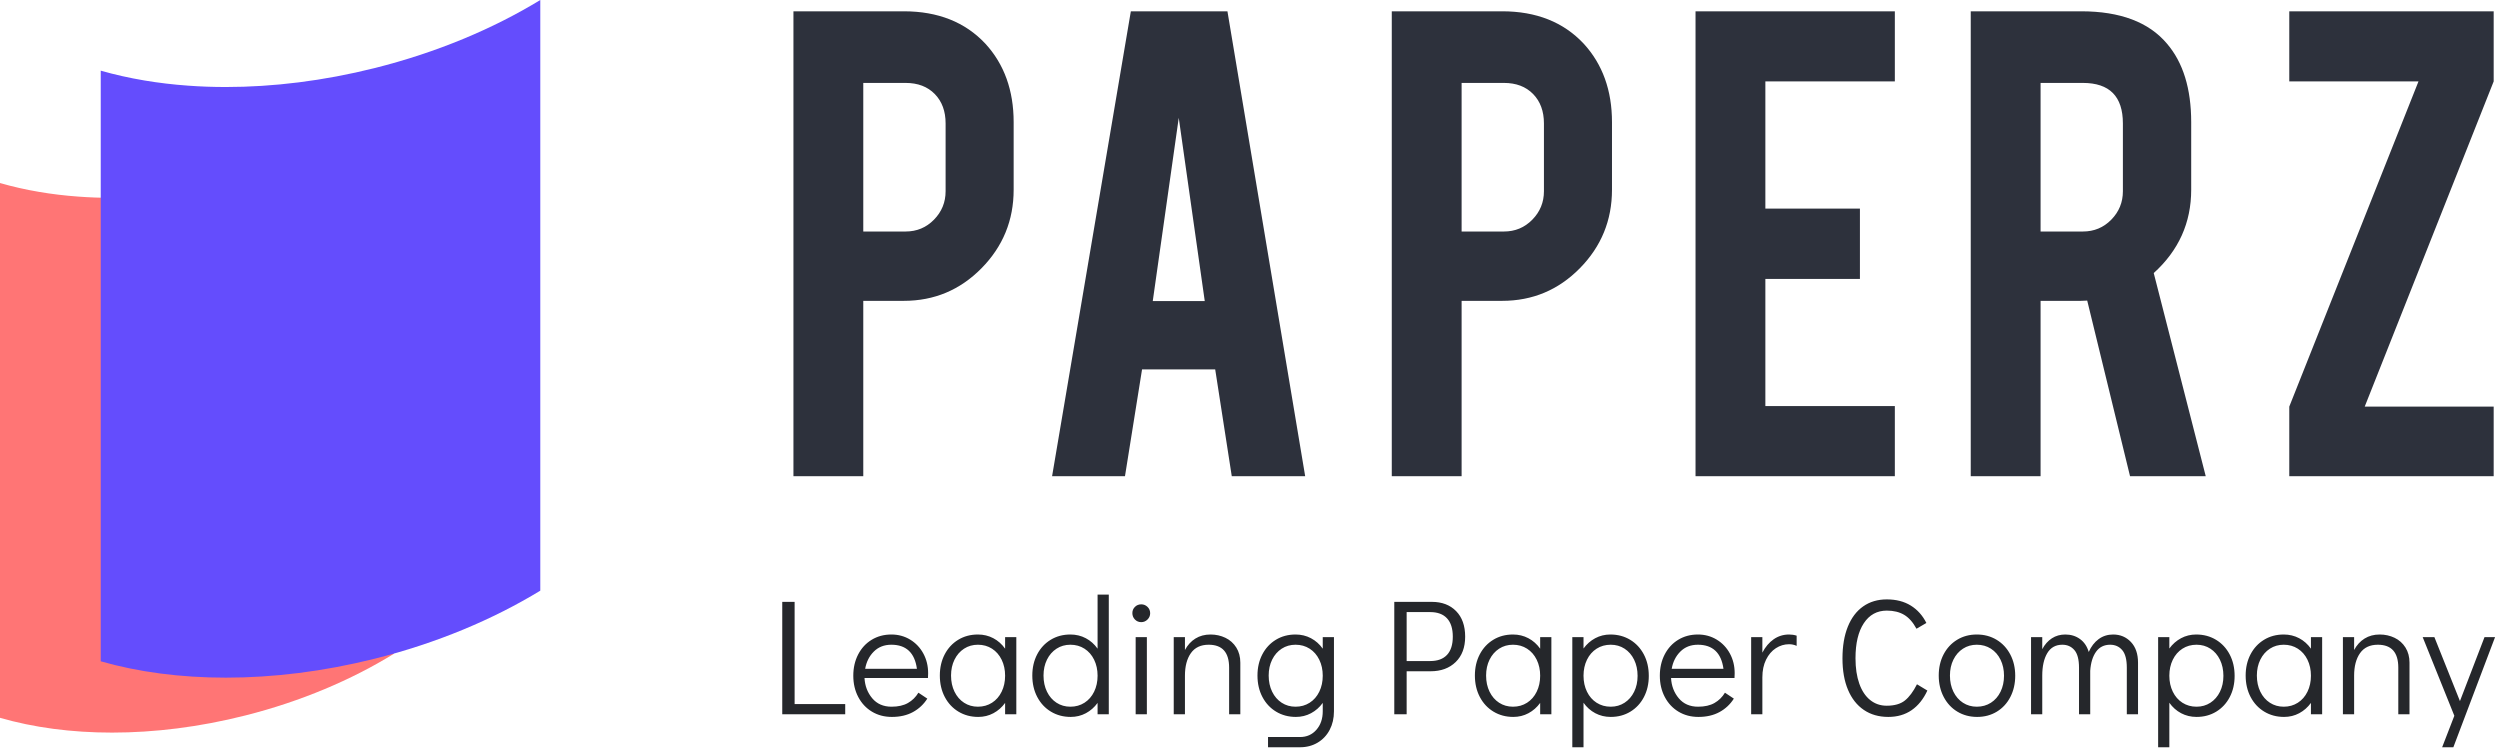
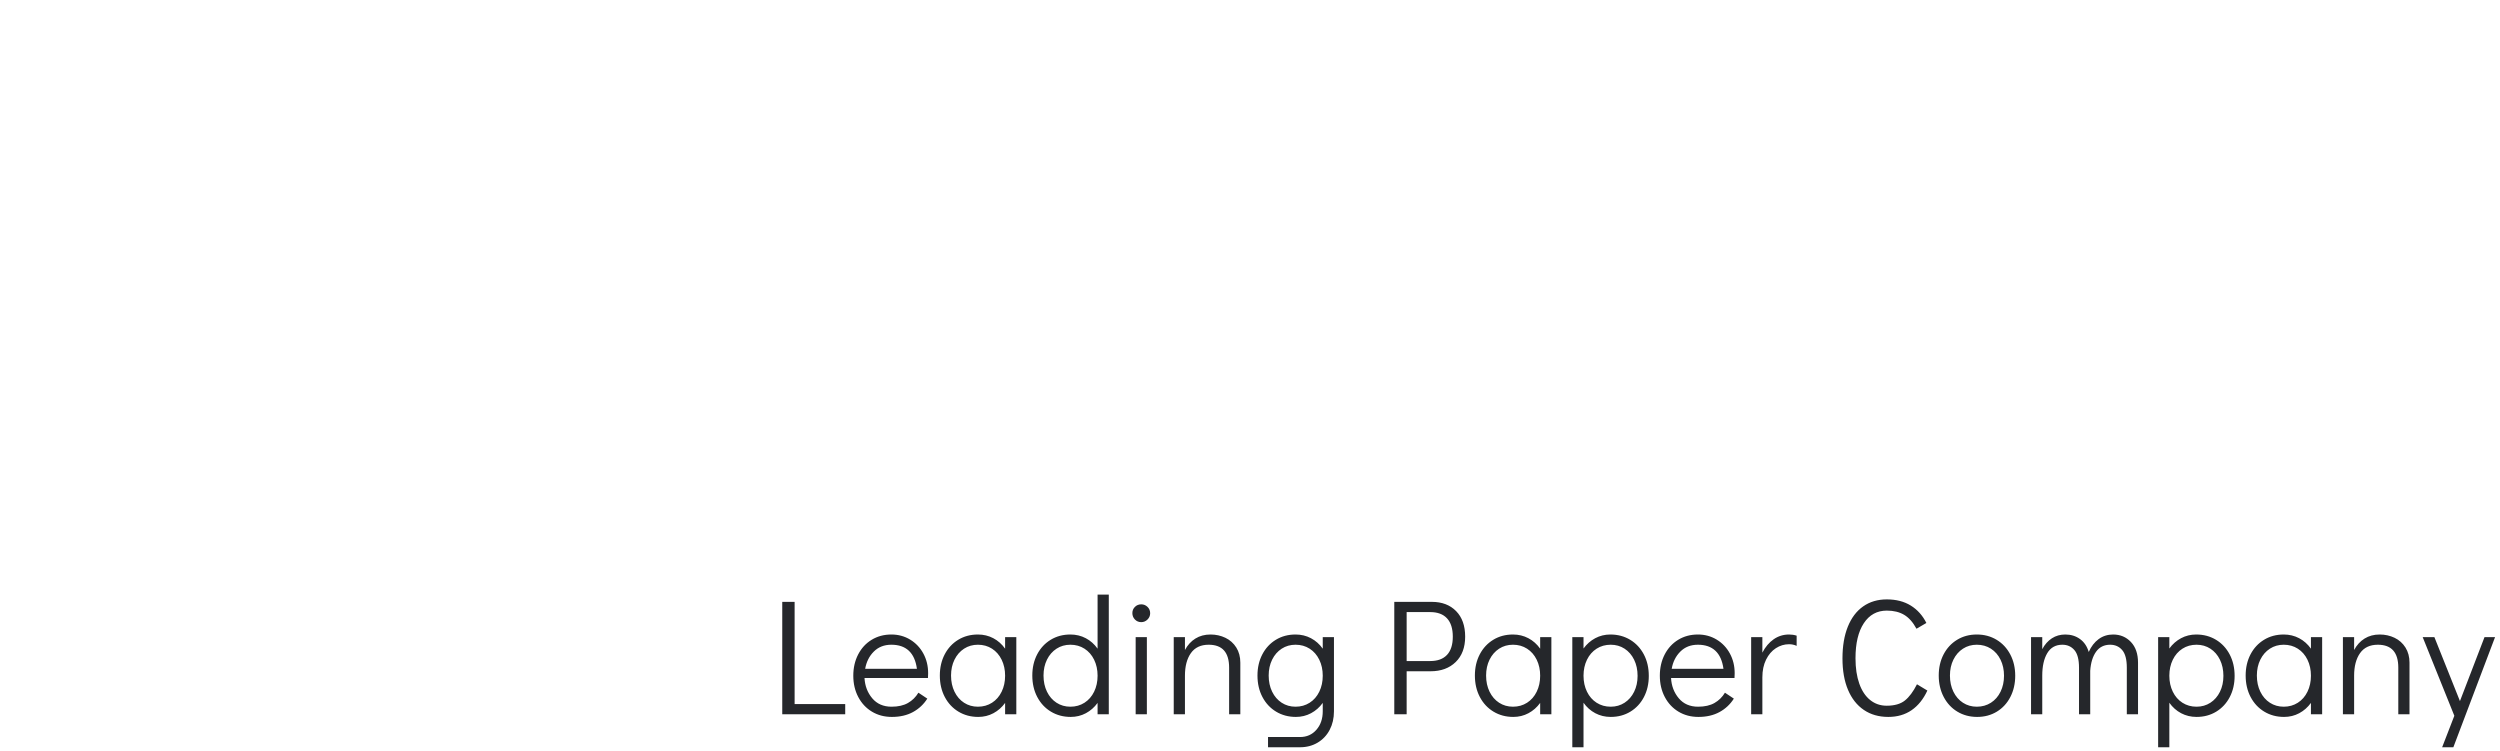
<svg xmlns="http://www.w3.org/2000/svg" width="273px" height="82px" viewBox="0 0 273 82">
  <title>8</title>
  <g id="Page-1" stroke="none" stroke-width="1" fill="none" fill-rule="evenodd">
    <g id="3" transform="translate(-25, -16)">
      <g id="8" transform="translate(25, 16)">
-         <path d="M94.27,52 L94.27,32.852 L98.695,32.852 C102.017,32.852 104.846,31.664 107.184,29.289 C109.522,26.914 110.691,24.057 110.691,20.717 L110.691,20.717 L110.691,13.341 C110.691,9.872 109.661,7.014 107.602,4.769 C105.394,2.413 102.425,1.234 98.695,1.234 L98.695,1.234 L86.644,1.234 L86.644,52 L94.27,52 Z M98.89,25.281 L94.27,25.281 L94.27,9.055 L98.89,9.055 C100.226,9.055 101.288,9.459 102.077,10.266 C102.865,11.073 103.26,12.145 103.26,13.48 L103.26,13.48 L103.26,20.884 C103.26,22.09 102.838,23.124 101.993,23.987 C101.149,24.85 100.115,25.281 98.89,25.281 L98.89,25.281 Z M122.848,52 L124.712,40.338 L132.7,40.338 L134.509,52 L142.525,52 L134.036,1.234 L123.488,1.234 L114.888,52 L122.848,52 Z M131.559,32.879 L125.881,32.879 L128.72,12.868 L131.559,32.879 Z M159.608,52 L159.608,32.852 L164.033,32.852 C167.354,32.852 170.184,31.664 172.522,29.289 C174.86,26.914 176.029,24.057 176.029,20.717 L176.029,20.717 L176.029,13.341 C176.029,9.872 174.999,7.014 172.939,4.769 C170.731,2.413 167.763,1.234 164.033,1.234 L164.033,1.234 L151.982,1.234 L151.982,52 L159.608,52 Z M164.228,25.281 L159.608,25.281 L159.608,9.055 L164.228,9.055 C165.564,9.055 166.626,9.459 167.415,10.266 C168.203,11.073 168.598,12.145 168.598,13.48 L168.598,13.48 L168.598,20.884 C168.598,22.09 168.176,23.124 167.331,23.987 C166.487,24.85 165.453,25.281 164.228,25.281 L164.228,25.281 Z M206.917,52 L206.917,44.346 L192.778,44.346 L192.778,30.458 L203.104,30.458 L203.104,22.776 L192.778,22.776 L192.778,8.888 L206.917,8.888 L206.917,1.234 L185.152,1.234 L185.152,52 L206.917,52 Z M222.831,52 L222.831,32.852 L227.228,32.852 C227.469,32.852 227.701,32.842 227.924,32.824 L227.924,32.824 L232.6,52 L240.866,52 L235.188,29.818 C237.916,27.35 239.279,24.316 239.279,20.717 L239.279,20.717 L239.279,13.341 C239.279,9.686 238.398,6.829 236.635,4.769 C234.65,2.413 231.523,1.234 227.256,1.234 L227.256,1.234 L215.205,1.234 L215.205,52 L222.831,52 Z M227.451,25.281 L222.831,25.281 L222.831,9.055 L227.451,9.055 C230.364,9.055 231.82,10.53 231.82,13.48 L231.82,13.48 L231.82,20.884 C231.82,22.09 231.398,23.124 230.554,23.987 C229.71,24.85 228.675,25.281 227.451,25.281 L227.451,25.281 Z M272.31,52 L272.31,44.402 L258.227,44.402 L272.31,8.888 L272.31,1.234 L249.989,1.234 L249.989,8.888 L264.1,8.888 L249.989,44.402 L249.989,52 L272.31,52 Z" id="paperz" fill="#2D313C" fill-rule="nonzero" />
        <path d="M92.298,78 L92.298,76.884 L86.772,76.884 L86.772,65.724 L85.422,65.724 L85.422,78 L92.298,78 Z M97.392,78.288 C98.28,78.288 99.048,78.111 99.696,77.757 C100.344,77.403 100.866,76.914 101.262,76.29 L101.262,76.29 L100.29,75.642 C100.002,76.122 99.621,76.497 99.147,76.767 C98.673,77.037 98.076,77.172 97.356,77.172 C96.468,77.172 95.766,76.866 95.25,76.254 C94.734,75.642 94.452,74.904 94.404,74.04 L94.404,74.04 L101.334,74.04 C101.346,73.92 101.352,73.746 101.352,73.518 C101.352,72.726 101.178,72.009 100.83,71.367 C100.482,70.725 100.002,70.218 99.39,69.846 C98.778,69.474 98.094,69.288 97.338,69.288 C96.534,69.288 95.817,69.48 95.187,69.864 C94.557,70.248 94.065,70.782 93.711,71.466 C93.357,72.15 93.18,72.924 93.18,73.788 C93.18,74.652 93.36,75.426 93.72,76.11 C94.08,76.794 94.578,77.328 95.214,77.712 C95.85,78.096 96.576,78.288 97.392,78.288 Z M100.128,73.032 L94.476,73.032 C94.608,72.276 94.923,71.649 95.421,71.151 C95.919,70.653 96.558,70.404 97.338,70.404 C98.142,70.404 98.778,70.623 99.246,71.061 C99.714,71.499 100.008,72.156 100.128,73.032 L100.128,73.032 Z M106.824,78.288 C107.424,78.288 107.976,78.153 108.48,77.883 C108.984,77.613 109.41,77.238 109.758,76.758 L109.758,76.758 L109.758,78 L110.982,78 L110.982,69.576 L109.758,69.576 L109.758,70.836 C109.41,70.344 108.981,69.963 108.471,69.693 C107.961,69.423 107.4,69.288 106.788,69.288 C105.984,69.288 105.267,69.48 104.637,69.864 C104.007,70.248 103.515,70.779 103.161,71.457 C102.807,72.135 102.63,72.906 102.63,73.77 C102.63,74.646 102.81,75.426 103.17,76.11 C103.53,76.794 104.028,77.328 104.664,77.712 C105.3,78.096 106.02,78.288 106.824,78.288 Z M106.788,77.172 C106.224,77.172 105.72,77.028 105.276,76.74 C104.832,76.452 104.484,76.05 104.232,75.534 C103.98,75.018 103.854,74.43 103.854,73.77 C103.854,73.122 103.98,72.543 104.232,72.033 C104.484,71.523 104.832,71.124 105.276,70.836 C105.72,70.548 106.224,70.404 106.788,70.404 C107.364,70.404 107.877,70.548 108.327,70.836 C108.777,71.124 109.128,71.526 109.38,72.042 C109.632,72.558 109.758,73.14 109.758,73.788 C109.758,74.436 109.632,75.018 109.38,75.534 C109.128,76.05 108.777,76.452 108.327,76.74 C107.877,77.028 107.364,77.172 106.788,77.172 Z M116.922,78.288 C117.522,78.288 118.074,78.153 118.578,77.883 C119.082,77.613 119.508,77.238 119.856,76.758 L119.856,76.758 L119.856,78 L121.08,78 L121.08,64.932 L119.856,64.932 L119.856,70.836 C119.508,70.344 119.079,69.963 118.569,69.693 C118.059,69.423 117.498,69.288 116.886,69.288 C116.082,69.288 115.365,69.48 114.735,69.864 C114.105,70.248 113.613,70.779 113.259,71.457 C112.905,72.135 112.728,72.906 112.728,73.77 C112.728,74.646 112.908,75.426 113.268,76.11 C113.628,76.794 114.126,77.328 114.762,77.712 C115.398,78.096 116.118,78.288 116.922,78.288 Z M116.886,77.172 C116.322,77.172 115.818,77.028 115.374,76.74 C114.93,76.452 114.582,76.05 114.33,75.534 C114.078,75.018 113.952,74.43 113.952,73.77 C113.952,73.122 114.078,72.543 114.33,72.033 C114.582,71.523 114.93,71.124 115.374,70.836 C115.818,70.548 116.322,70.404 116.886,70.404 C117.462,70.404 117.975,70.548 118.425,70.836 C118.875,71.124 119.226,71.526 119.478,72.042 C119.73,72.558 119.856,73.14 119.856,73.788 C119.856,74.436 119.73,75.018 119.478,75.534 C119.226,76.05 118.875,76.452 118.425,76.74 C117.975,77.028 117.462,77.172 116.886,77.172 Z M124.626,67.938 C124.89,67.938 125.118,67.842 125.31,67.65 C125.502,67.458 125.598,67.23 125.598,66.966 C125.598,66.69 125.502,66.459 125.31,66.273 C125.118,66.087 124.89,65.994 124.626,65.994 C124.35,65.994 124.119,66.087 123.933,66.273 C123.747,66.459 123.654,66.684 123.654,66.948 C123.654,67.224 123.747,67.458 123.933,67.65 C124.119,67.842 124.35,67.938 124.626,67.938 Z M125.238,78 L125.238,69.576 L124.014,69.576 L124.014,78 L125.238,78 Z M129.396,78 L129.396,73.788 C129.396,72.756 129.612,71.934 130.044,71.322 C130.476,70.71 131.124,70.404 131.988,70.404 C133.476,70.404 134.22,71.238 134.22,72.906 L134.22,72.906 L134.22,78 L135.444,78 L135.444,72.366 C135.444,71.73 135.297,71.178 135.003,70.71 C134.709,70.242 134.313,69.888 133.815,69.648 C133.317,69.408 132.774,69.288 132.186,69.288 C131.562,69.288 131.013,69.435 130.539,69.729 C130.065,70.023 129.684,70.44 129.396,70.98 L129.396,70.98 L129.396,69.576 L128.172,69.576 L128.172,78 L129.396,78 Z M141.96,81.6 C142.68,81.6 143.322,81.432 143.886,81.096 C144.45,80.76 144.888,80.295 145.2,79.701 C145.512,79.107 145.668,78.432 145.668,77.676 L145.668,77.676 L145.668,69.576 L144.444,69.576 L144.444,70.836 C144.096,70.344 143.667,69.963 143.157,69.693 C142.647,69.423 142.086,69.288 141.474,69.288 C140.67,69.288 139.953,69.48 139.323,69.864 C138.693,70.248 138.201,70.779 137.847,71.457 C137.493,72.135 137.316,72.906 137.316,73.77 C137.316,74.646 137.496,75.426 137.856,76.11 C138.216,76.794 138.714,77.328 139.35,77.712 C139.986,78.096 140.706,78.288 141.51,78.288 C142.11,78.288 142.662,78.153 143.166,77.883 C143.67,77.613 144.096,77.238 144.444,76.758 L144.444,76.758 L144.444,77.676 C144.444,78.492 144.213,79.164 143.751,79.692 C143.289,80.22 142.692,80.484 141.96,80.484 L141.96,80.484 L138.468,80.484 L138.468,81.6 L141.96,81.6 Z M141.474,77.172 C140.91,77.172 140.406,77.028 139.962,76.74 C139.518,76.452 139.17,76.05 138.918,75.534 C138.666,75.018 138.54,74.43 138.54,73.77 C138.54,73.122 138.666,72.543 138.918,72.033 C139.17,71.523 139.518,71.124 139.962,70.836 C140.406,70.548 140.91,70.404 141.474,70.404 C142.05,70.404 142.563,70.548 143.013,70.836 C143.463,71.124 143.814,71.526 144.066,72.042 C144.318,72.558 144.444,73.14 144.444,73.788 C144.444,74.436 144.318,75.018 144.066,75.534 C143.814,76.05 143.463,76.452 143.013,76.74 C142.563,77.028 142.05,77.172 141.474,77.172 Z M153.606,78 L153.606,73.302 L156.216,73.302 C157.356,73.302 158.271,72.966 158.961,72.294 C159.651,71.622 159.996,70.698 159.996,69.522 C159.996,68.334 159.666,67.404 159.006,66.732 C158.346,66.06 157.464,65.724 156.36,65.724 L156.36,65.724 L152.256,65.724 L152.256,78 L153.606,78 Z M156.18,72.186 L153.606,72.186 L153.606,66.84 L156.18,66.84 C156.984,66.84 157.596,67.068 158.016,67.524 C158.436,67.98 158.646,68.646 158.646,69.522 C158.646,70.398 158.436,71.061 158.016,71.511 C157.596,71.961 156.984,72.186 156.18,72.186 L156.18,72.186 Z M165.252,78.288 C165.852,78.288 166.404,78.153 166.908,77.883 C167.412,77.613 167.838,77.238 168.186,76.758 L168.186,76.758 L168.186,78 L169.41,78 L169.41,69.576 L168.186,69.576 L168.186,70.836 C167.838,70.344 167.409,69.963 166.899,69.693 C166.389,69.423 165.828,69.288 165.216,69.288 C164.412,69.288 163.695,69.48 163.065,69.864 C162.435,70.248 161.943,70.779 161.589,71.457 C161.235,72.135 161.058,72.906 161.058,73.77 C161.058,74.646 161.238,75.426 161.598,76.11 C161.958,76.794 162.456,77.328 163.092,77.712 C163.728,78.096 164.448,78.288 165.252,78.288 Z M165.216,77.172 C164.652,77.172 164.148,77.028 163.704,76.74 C163.26,76.452 162.912,76.05 162.66,75.534 C162.408,75.018 162.282,74.43 162.282,73.77 C162.282,73.122 162.408,72.543 162.66,72.033 C162.912,71.523 163.26,71.124 163.704,70.836 C164.148,70.548 164.652,70.404 165.216,70.404 C165.792,70.404 166.305,70.548 166.755,70.836 C167.205,71.124 167.556,71.526 167.808,72.042 C168.06,72.558 168.186,73.14 168.186,73.788 C168.186,74.436 168.06,75.018 167.808,75.534 C167.556,76.05 167.205,76.452 166.755,76.74 C166.305,77.028 165.792,77.172 165.216,77.172 Z M172.92,81.6 L172.92,76.74 C173.268,77.232 173.697,77.613 174.207,77.883 C174.717,78.153 175.278,78.288 175.89,78.288 C176.694,78.288 177.411,78.096 178.041,77.712 C178.671,77.328 179.163,76.797 179.517,76.119 C179.871,75.441 180.048,74.67 180.048,73.806 C180.048,72.93 179.868,72.15 179.508,71.466 C179.148,70.782 178.65,70.248 178.014,69.864 C177.378,69.48 176.658,69.288 175.854,69.288 C175.254,69.288 174.702,69.423 174.198,69.693 C173.694,69.963 173.268,70.338 172.92,70.818 L172.92,70.818 L172.92,69.576 L171.696,69.576 L171.696,81.6 L172.92,81.6 Z M175.89,77.172 C175.314,77.172 174.801,77.028 174.351,76.74 C173.901,76.452 173.55,76.05 173.298,75.534 C173.046,75.018 172.92,74.436 172.92,73.788 C172.92,73.14 173.046,72.558 173.298,72.042 C173.55,71.526 173.901,71.124 174.351,70.836 C174.801,70.548 175.314,70.404 175.89,70.404 C176.454,70.404 176.958,70.548 177.402,70.836 C177.846,71.124 178.194,71.526 178.446,72.042 C178.698,72.558 178.824,73.146 178.824,73.806 C178.824,74.454 178.698,75.033 178.446,75.543 C178.194,76.053 177.846,76.452 177.402,76.74 C176.958,77.028 176.454,77.172 175.89,77.172 Z M185.466,78.288 C186.354,78.288 187.122,78.111 187.77,77.757 C188.418,77.403 188.94,76.914 189.336,76.29 L189.336,76.29 L188.364,75.642 C188.076,76.122 187.695,76.497 187.221,76.767 C186.747,77.037 186.15,77.172 185.43,77.172 C184.542,77.172 183.84,76.866 183.324,76.254 C182.808,75.642 182.526,74.904 182.478,74.04 L182.478,74.04 L189.408,74.04 C189.42,73.92 189.426,73.746 189.426,73.518 C189.426,72.726 189.252,72.009 188.904,71.367 C188.556,70.725 188.076,70.218 187.464,69.846 C186.852,69.474 186.168,69.288 185.412,69.288 C184.608,69.288 183.891,69.48 183.261,69.864 C182.631,70.248 182.139,70.782 181.785,71.466 C181.431,72.15 181.254,72.924 181.254,73.788 C181.254,74.652 181.434,75.426 181.794,76.11 C182.154,76.794 182.652,77.328 183.288,77.712 C183.924,78.096 184.65,78.288 185.466,78.288 Z M188.202,73.032 L182.55,73.032 C182.682,72.276 182.997,71.649 183.495,71.151 C183.993,70.653 184.632,70.404 185.412,70.404 C186.216,70.404 186.852,70.623 187.32,71.061 C187.788,71.499 188.082,72.156 188.202,73.032 L188.202,73.032 Z M192.45,78 L192.45,73.968 C192.45,73.224 192.585,72.579 192.855,72.033 C193.125,71.487 193.482,71.07 193.926,70.782 C194.37,70.494 194.85,70.35 195.366,70.35 C195.666,70.35 195.942,70.41 196.194,70.53 L196.194,70.53 L196.194,69.414 C195.93,69.33 195.654,69.288 195.366,69.288 C194.742,69.288 194.181,69.462 193.683,69.81 C193.185,70.158 192.774,70.644 192.45,71.268 L192.45,71.268 L192.45,69.576 L191.226,69.576 L191.226,78 L192.45,78 Z M206.202,78.288 C207.186,78.288 208.035,78.042 208.749,77.55 C209.463,77.058 210.036,76.344 210.468,75.408 L210.468,75.408 L209.334,74.724 C208.926,75.528 208.485,76.119 208.011,76.497 C207.537,76.875 206.874,77.064 206.022,77.064 C205.338,77.064 204.738,76.857 204.222,76.443 C203.706,76.029 203.31,75.432 203.034,74.652 C202.758,73.872 202.62,72.948 202.62,71.88 C202.62,70.248 202.923,68.973 203.529,68.055 C204.135,67.137 204.972,66.678 206.04,66.678 C206.784,66.678 207.414,66.831 207.93,67.137 C208.446,67.443 208.896,67.95 209.28,68.658 L209.28,68.658 L210.36,68.028 C209.952,67.212 209.385,66.579 208.659,66.129 C207.933,65.679 207.06,65.454 206.04,65.454 C205.044,65.454 204.183,65.709 203.457,66.219 C202.731,66.729 202.173,67.467 201.783,68.433 C201.393,69.399 201.198,70.554 201.198,71.898 C201.198,73.23 201.399,74.373 201.801,75.327 C202.203,76.281 202.779,77.013 203.529,77.523 C204.279,78.033 205.17,78.288 206.202,78.288 Z M215.904,78.288 C216.708,78.288 217.425,78.096 218.055,77.712 C218.685,77.328 219.177,76.794 219.531,76.11 C219.885,75.426 220.062,74.652 220.062,73.788 C220.062,72.924 219.882,72.15 219.522,71.466 C219.162,70.782 218.664,70.248 218.028,69.864 C217.392,69.48 216.672,69.288 215.868,69.288 C215.064,69.288 214.347,69.48 213.717,69.864 C213.087,70.248 212.595,70.779 212.241,71.457 C211.887,72.135 211.71,72.906 211.71,73.77 C211.71,74.634 211.89,75.411 212.25,76.101 C212.61,76.791 213.108,77.328 213.744,77.712 C214.38,78.096 215.1,78.288 215.904,78.288 Z M215.868,77.172 C215.304,77.172 214.8,77.028 214.356,76.74 C213.912,76.452 213.564,76.05 213.312,75.534 C213.06,75.018 212.934,74.43 212.934,73.77 C212.934,73.122 213.06,72.543 213.312,72.033 C213.564,71.523 213.912,71.124 214.356,70.836 C214.8,70.548 215.304,70.404 215.868,70.404 C216.444,70.404 216.957,70.548 217.407,70.836 C217.857,71.124 218.208,71.526 218.46,72.042 C218.712,72.558 218.838,73.14 218.838,73.788 C218.838,74.436 218.712,75.018 218.46,75.534 C218.208,76.05 217.857,76.452 217.407,76.74 C216.957,77.028 216.444,77.172 215.868,77.172 Z M223.014,78 L223.014,73.788 C223.014,72.756 223.197,71.934 223.563,71.322 C223.929,70.71 224.478,70.404 225.21,70.404 C225.75,70.404 226.188,70.599 226.524,70.989 C226.86,71.379 227.028,72.018 227.028,72.906 L227.028,72.906 L227.028,78 L228.252,78 L228.252,73.248 C228.312,72.372 228.525,71.679 228.891,71.169 C229.257,70.659 229.77,70.404 230.43,70.404 C230.97,70.404 231.408,70.599 231.744,70.989 C232.08,71.379 232.248,72.018 232.248,72.906 L232.248,72.906 L232.248,78 L233.472,78 L233.472,72.366 C233.472,71.406 233.214,70.653 232.698,70.107 C232.182,69.561 231.534,69.288 230.754,69.288 C230.154,69.288 229.626,69.456 229.17,69.792 C228.714,70.128 228.354,70.596 228.09,71.196 C227.91,70.584 227.592,70.113 227.136,69.783 C226.68,69.453 226.146,69.288 225.534,69.288 C224.982,69.288 224.493,69.426 224.067,69.702 C223.641,69.978 223.29,70.374 223.014,70.89 L223.014,70.89 L223.014,69.576 L221.79,69.576 L221.79,78 L223.014,78 Z M236.892,81.6 L236.892,76.74 C237.24,77.232 237.669,77.613 238.179,77.883 C238.689,78.153 239.25,78.288 239.862,78.288 C240.666,78.288 241.383,78.096 242.013,77.712 C242.643,77.328 243.135,76.797 243.489,76.119 C243.843,75.441 244.02,74.67 244.02,73.806 C244.02,72.93 243.84,72.15 243.48,71.466 C243.12,70.782 242.622,70.248 241.986,69.864 C241.35,69.48 240.63,69.288 239.826,69.288 C239.226,69.288 238.674,69.423 238.17,69.693 C237.666,69.963 237.24,70.338 236.892,70.818 L236.892,70.818 L236.892,69.576 L235.668,69.576 L235.668,81.6 L236.892,81.6 Z M239.862,77.172 C239.286,77.172 238.773,77.028 238.323,76.74 C237.873,76.452 237.522,76.05 237.27,75.534 C237.018,75.018 236.892,74.436 236.892,73.788 C236.892,73.14 237.018,72.558 237.27,72.042 C237.522,71.526 237.873,71.124 238.323,70.836 C238.773,70.548 239.286,70.404 239.862,70.404 C240.426,70.404 240.93,70.548 241.374,70.836 C241.818,71.124 242.166,71.526 242.418,72.042 C242.67,72.558 242.796,73.146 242.796,73.806 C242.796,74.454 242.67,75.033 242.418,75.543 C242.166,76.053 241.818,76.452 241.374,76.74 C240.93,77.028 240.426,77.172 239.862,77.172 Z M249.42,78.288 C250.02,78.288 250.572,78.153 251.076,77.883 C251.58,77.613 252.006,77.238 252.354,76.758 L252.354,76.758 L252.354,78 L253.578,78 L253.578,69.576 L252.354,69.576 L252.354,70.836 C252.006,70.344 251.577,69.963 251.067,69.693 C250.557,69.423 249.996,69.288 249.384,69.288 C248.58,69.288 247.863,69.48 247.233,69.864 C246.603,70.248 246.111,70.779 245.757,71.457 C245.403,72.135 245.226,72.906 245.226,73.77 C245.226,74.646 245.406,75.426 245.766,76.11 C246.126,76.794 246.624,77.328 247.26,77.712 C247.896,78.096 248.616,78.288 249.42,78.288 Z M249.384,77.172 C248.82,77.172 248.316,77.028 247.872,76.74 C247.428,76.452 247.08,76.05 246.828,75.534 C246.576,75.018 246.45,74.43 246.45,73.77 C246.45,73.122 246.576,72.543 246.828,72.033 C247.08,71.523 247.428,71.124 247.872,70.836 C248.316,70.548 248.82,70.404 249.384,70.404 C249.96,70.404 250.473,70.548 250.923,70.836 C251.373,71.124 251.724,71.526 251.976,72.042 C252.228,72.558 252.354,73.14 252.354,73.788 C252.354,74.436 252.228,75.018 251.976,75.534 C251.724,76.05 251.373,76.452 250.923,76.74 C250.473,77.028 249.96,77.172 249.384,77.172 Z M257.07,78 L257.07,73.788 C257.07,72.756 257.286,71.934 257.718,71.322 C258.15,70.71 258.798,70.404 259.662,70.404 C261.15,70.404 261.894,71.238 261.894,72.906 L261.894,72.906 L261.894,78 L263.118,78 L263.118,72.366 C263.118,71.73 262.971,71.178 262.677,70.71 C262.383,70.242 261.987,69.888 261.489,69.648 C260.991,69.408 260.448,69.288 259.86,69.288 C259.236,69.288 258.687,69.435 258.213,69.729 C257.739,70.023 257.358,70.44 257.07,70.98 L257.07,70.98 L257.07,69.576 L255.846,69.576 L255.846,78 L257.07,78 Z M267.906,81.6 L272.46,69.576 L271.308,69.576 L268.626,76.56 L265.836,69.576 L264.558,69.576 L268.014,78.162 L266.682,81.6 L267.906,81.6 Z" id="LeadingPaperCompany" fill="#25272B" fill-rule="nonzero" />
        <g id="icon">
-           <path d="M43,13 L43,71.398 C38.379,74.244 32.878,76.588 26.799,78.127 C21.78,79.399 16.848,80 12.238,80 C7.793,80 3.648,79.442 0,78.384 L0,78.384 L0,19.986 C0.002,19.986 0.005,19.988 0.007,19.988 C1.365,20.381 2.792,20.705 4.279,20.957 C5.655,21.191 7.082,21.363 8.551,21.469 C9.753,21.559 10.983,21.604 12.238,21.604 C16.85,21.604 21.78,21.001 26.799,19.73 C32.878,18.19 38.379,15.847 43,13 L43,13 Z M34.455,26.407 C34.094,26.529 33.731,26.65 33.366,26.768 L34.455,26.767 Z" id="Combined-Shape" fill="#FF7575" />
-           <path d="M59,0 L59,64.5 C53.842,67.643 47.701,70.232 40.915,71.931 C35.313,73.336 29.807,74 24.661,74 C19.699,74 15.072,73.384 11,72.215 L11,72.215 L11,7.716 C11.002,7.716 11.006,7.718 11.008,7.718 C12.524,8.152 14.117,8.51 15.777,8.789 C17.313,9.047 18.905,9.237 20.546,9.354 C21.887,9.453 23.26,9.502 24.661,9.502 C29.809,9.502 35.313,8.837 40.915,7.433 C47.701,5.732 53.842,3.145 59,0 L59,0 Z" id="Combined-Shape" fill="#644DFD" />
-         </g>
+           </g>
      </g>
    </g>
  </g>
</svg>